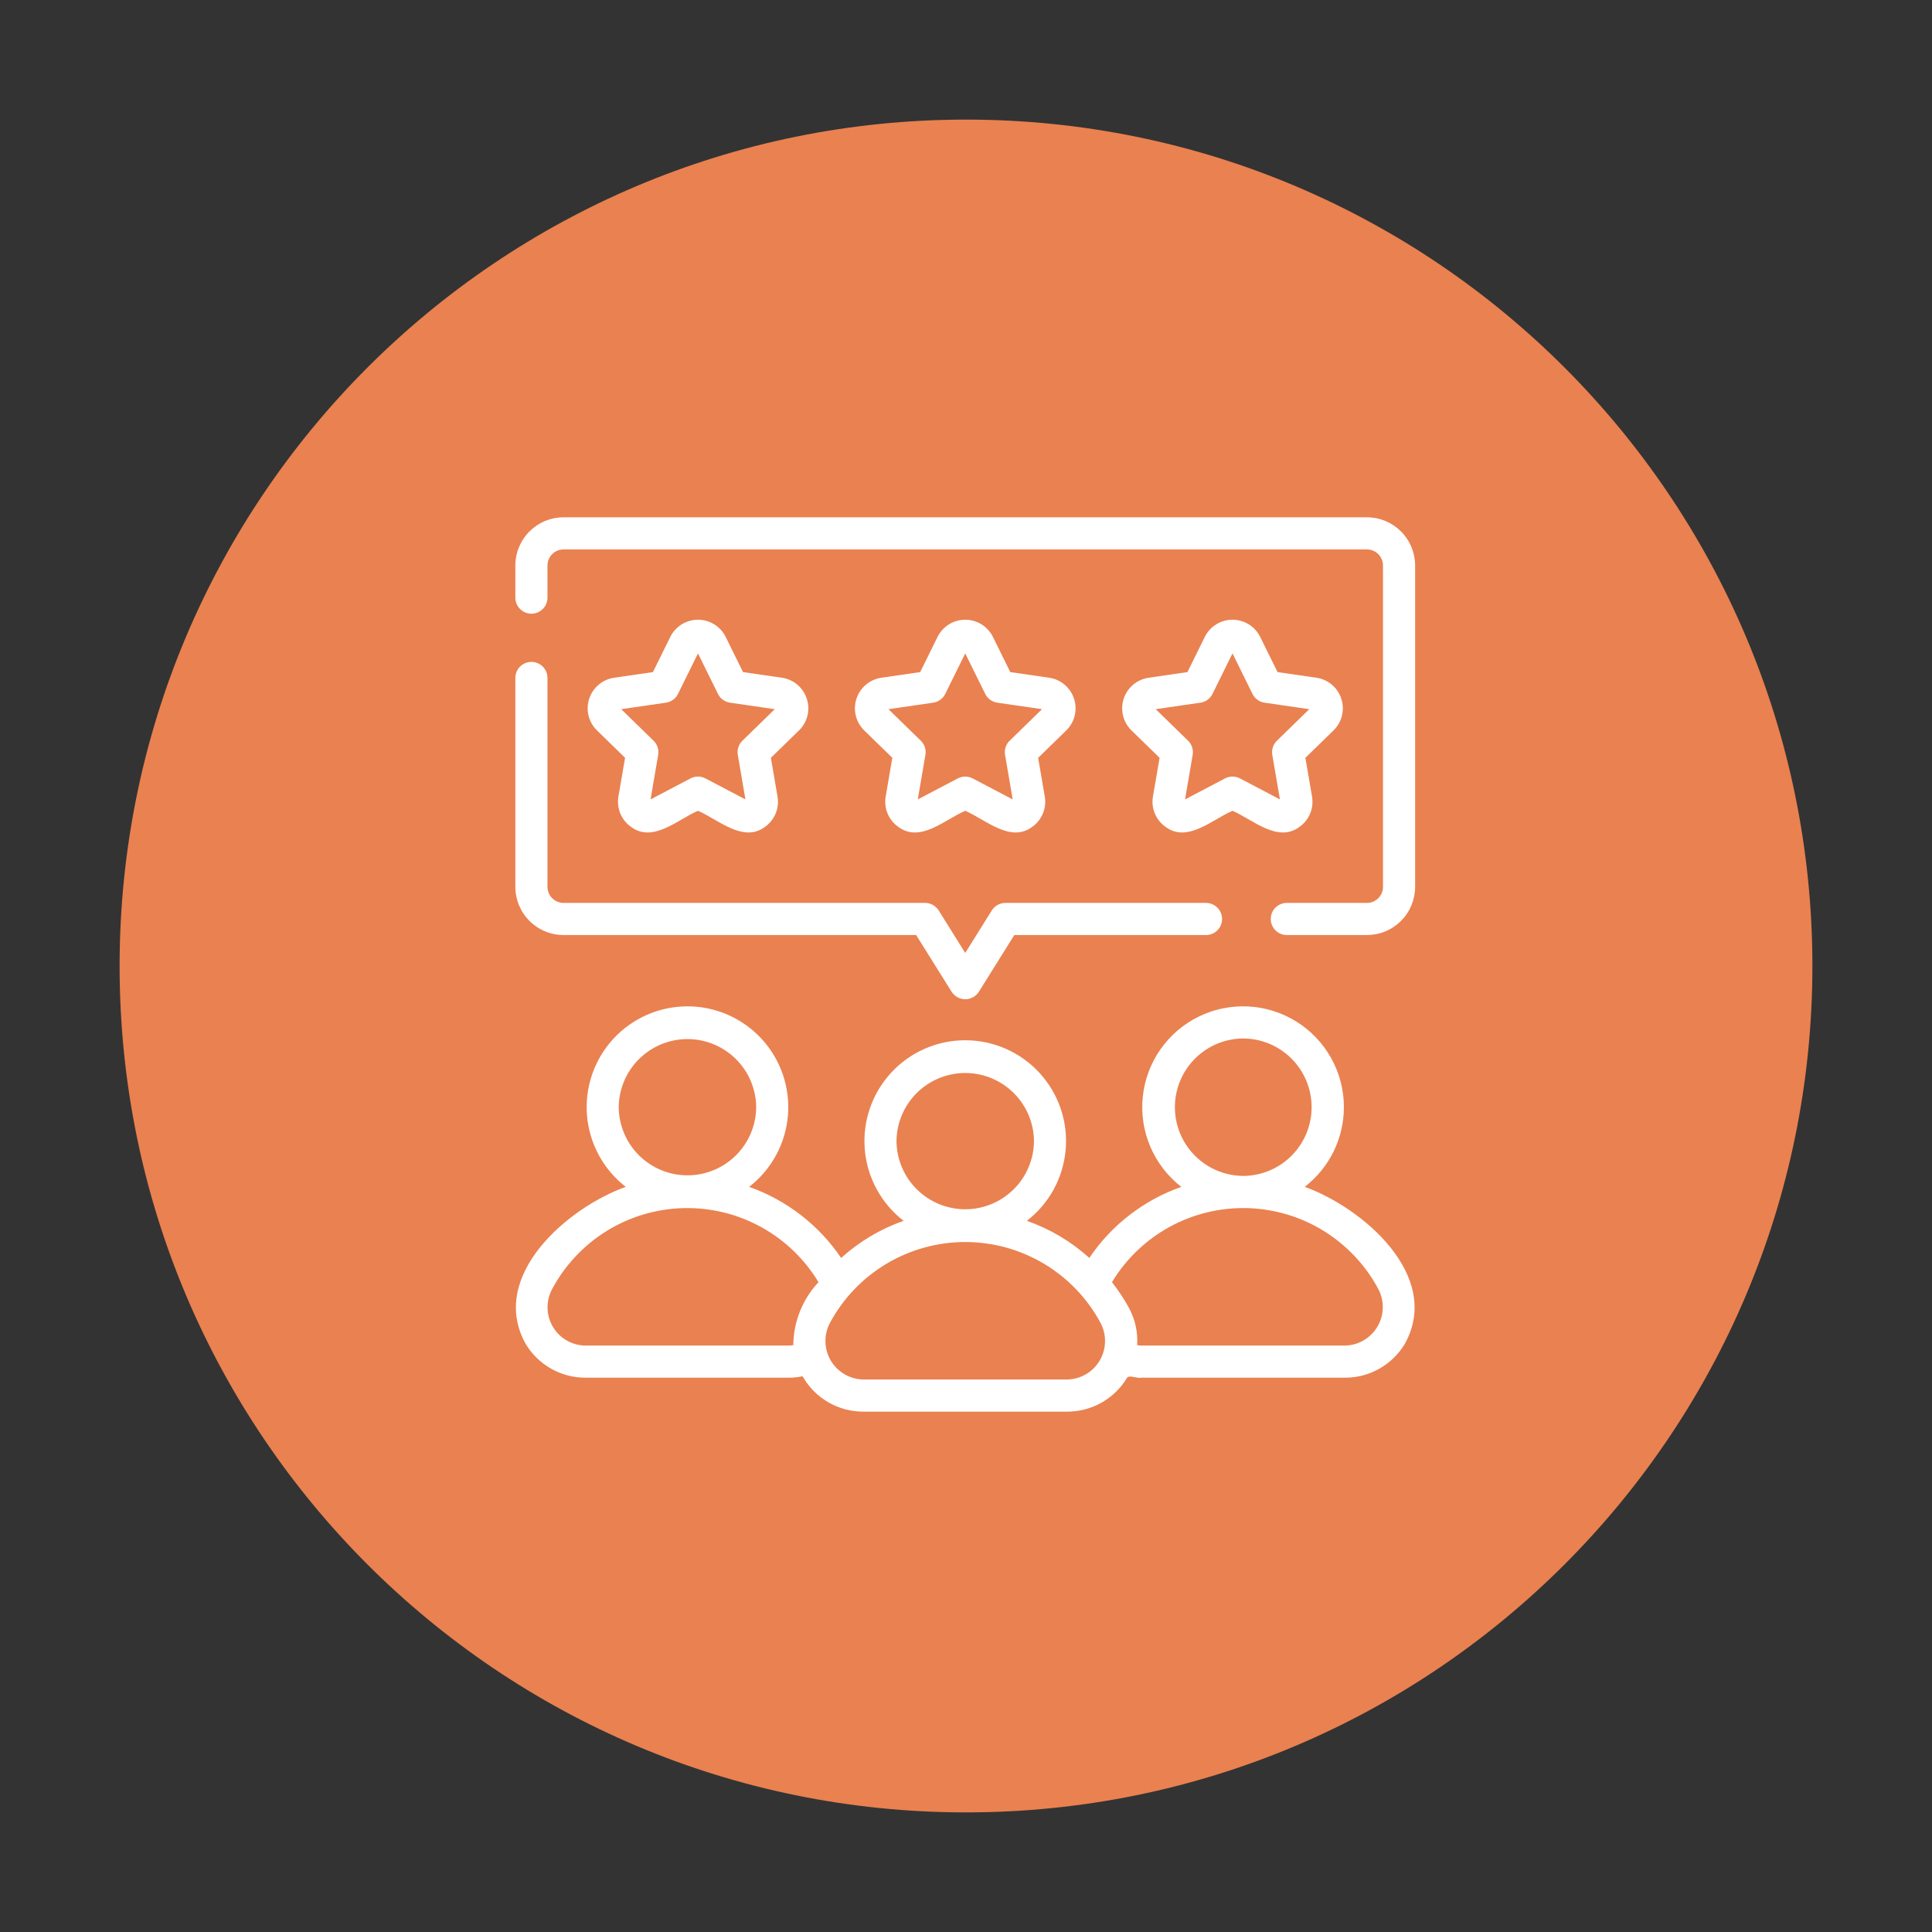
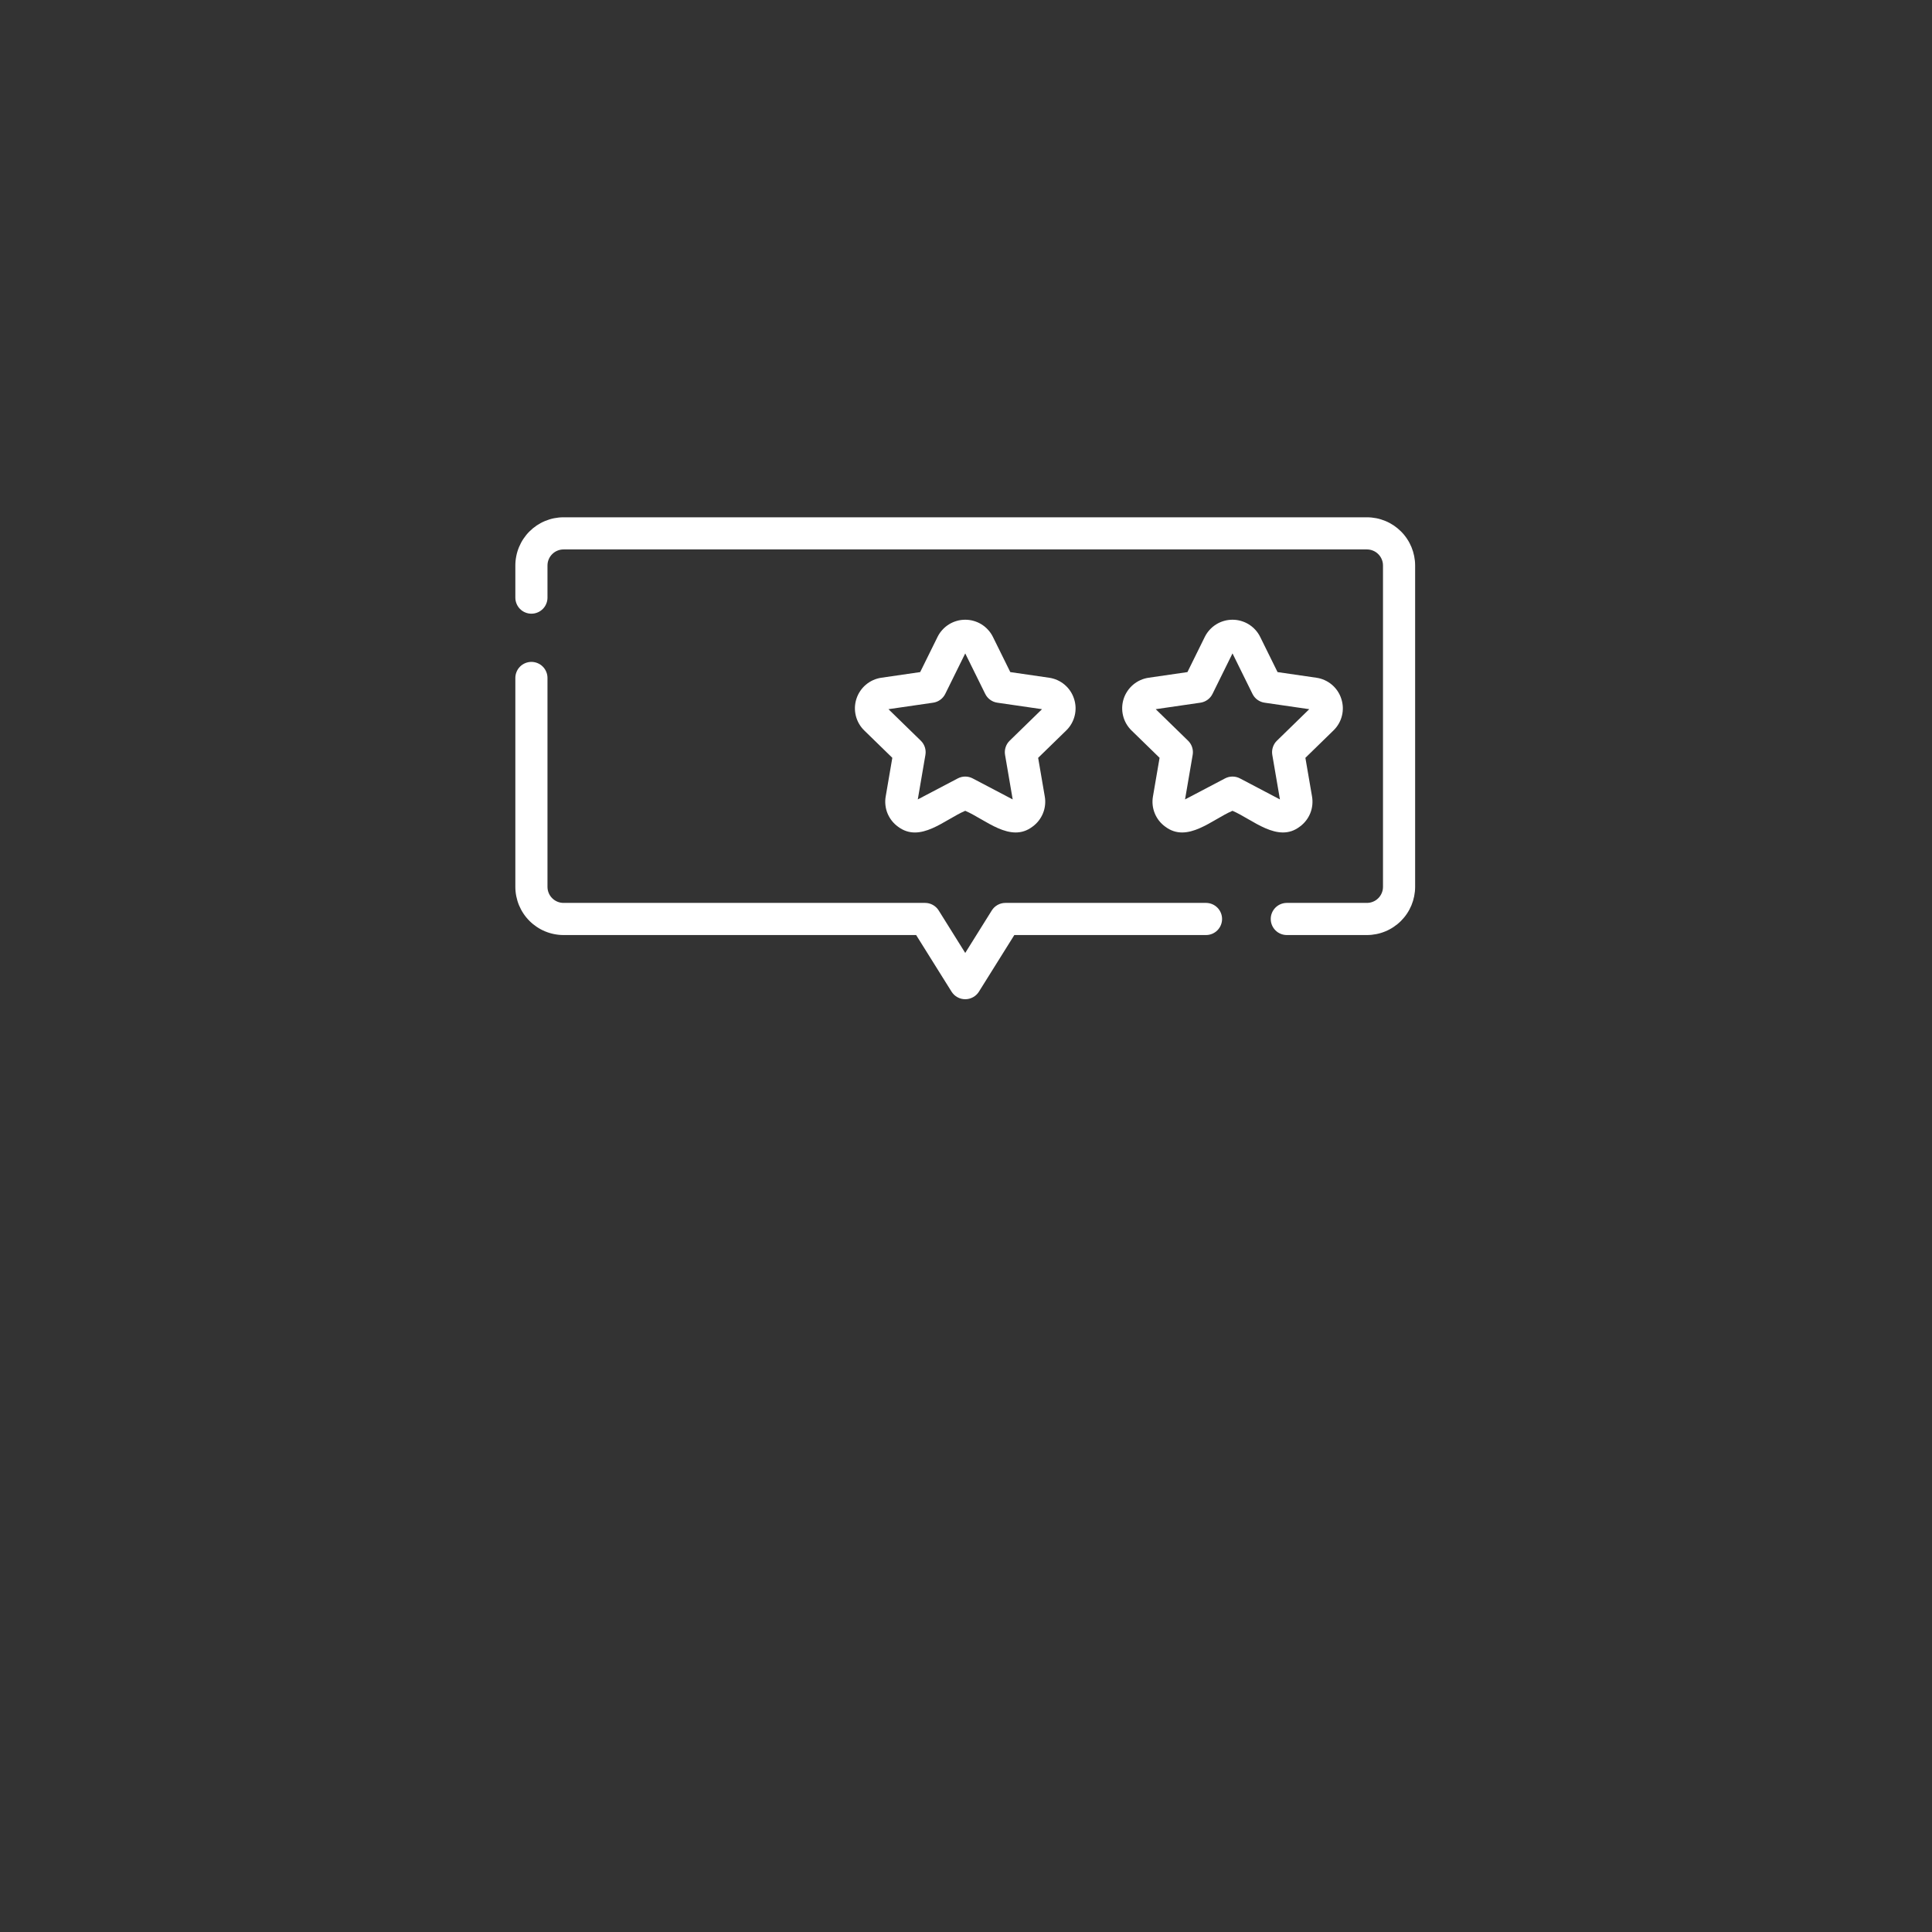
<svg xmlns="http://www.w3.org/2000/svg" width="500" zoomAndPan="magnify" viewBox="0 0 375 375" height="500" preserveAspectRatio="xMidYMid meet">
  <rect x="0" y="0" width="375" height="375" fill="#333333" stroke="none" />
  <defs>
    <clipPath id="8e9bc5fd9a">
-       <path d="M 23.215 23.215 L 351.785 23.215 L 351.785 351.785 L 23.215 351.785 Z M 23.215 23.215 " />
-     </clipPath>
+       </clipPath>
    <clipPath id="786da7a755">
-       <path d="M 187.5 23.215 C 96.766 23.215 23.215 96.766 23.215 187.5 C 23.215 278.234 96.766 351.785 187.5 351.785 C 278.234 351.785 351.785 278.234 351.785 187.5 C 351.785 96.766 278.234 23.215 187.5 23.215 Z M 187.5 23.215 " />
-     </clipPath>
+       </clipPath>
  </defs>
  <g id="4b15ecc9f3">
    <g clip-rule="nonzero" clip-path="url(#8e9bc5fd9a)">
      <g clip-rule="nonzero" clip-path="url(#786da7a755)">
        <path style=" stroke:none;fill-rule:nonzero;fill:#ea8150;fill-opacity:1;" d="M 23.215 23.215 L 351.785 23.215 L 351.785 351.785 L 23.215 351.785 Z M 23.215 23.215 " />
      </g>
    </g>
    <path style=" stroke:none;fill-rule:nonzero;fill:#ffffff;fill-opacity:1;" d="M 265.32 100.406 L 109.383 100.406 C 108.77 100.406 108.16 100.469 107.559 100.586 C 106.957 100.707 106.371 100.887 105.805 101.121 C 105.238 101.355 104.699 101.645 104.188 101.984 C 103.68 102.328 103.207 102.715 102.773 103.148 C 102.336 103.582 101.949 104.055 101.609 104.566 C 101.266 105.078 100.98 105.617 100.742 106.184 C 100.508 106.75 100.328 107.336 100.211 107.938 C 100.09 108.539 100.027 109.148 100.027 109.762 L 100.027 116 C 100.027 116.414 100.109 116.812 100.266 117.191 C 100.426 117.574 100.648 117.914 100.941 118.203 C 101.234 118.496 101.57 118.723 101.953 118.879 C 102.336 119.039 102.734 119.117 103.148 119.117 C 103.562 119.117 103.957 119.039 104.34 118.879 C 104.723 118.723 105.059 118.496 105.352 118.203 C 105.645 117.914 105.871 117.574 106.027 117.191 C 106.188 116.812 106.266 116.414 106.266 116 L 106.266 109.762 C 106.266 109.348 106.344 108.949 106.504 108.57 C 106.66 108.188 106.887 107.852 107.18 107.559 C 107.473 107.266 107.809 107.039 108.191 106.883 C 108.574 106.723 108.973 106.645 109.383 106.645 L 265.32 106.645 C 265.73 106.645 266.129 106.723 266.512 106.883 C 266.895 107.039 267.23 107.266 267.523 107.559 C 267.816 107.852 268.043 108.188 268.199 108.57 C 268.359 108.949 268.438 109.348 268.438 109.762 L 268.438 172.137 C 268.438 172.551 268.359 172.945 268.199 173.328 C 268.043 173.711 267.816 174.047 267.523 174.34 C 267.23 174.633 266.895 174.859 266.512 175.016 C 266.129 175.176 265.73 175.254 265.32 175.254 L 249.727 175.254 C 249.316 175.262 248.922 175.344 248.547 175.504 C 248.168 175.664 247.836 175.891 247.547 176.184 C 247.262 176.477 247.039 176.812 246.883 177.191 C 246.727 177.57 246.648 177.965 246.652 178.375 C 246.648 178.781 246.727 179.176 246.883 179.555 C 247.039 179.938 247.262 180.27 247.547 180.562 C 247.836 180.855 248.168 181.082 248.547 181.242 C 248.922 181.402 249.316 181.484 249.727 181.492 L 265.32 181.492 C 265.934 181.492 266.539 181.43 267.145 181.309 C 267.746 181.191 268.332 181.012 268.898 180.777 C 269.465 180.543 270.004 180.254 270.516 179.91 C 271.023 179.57 271.496 179.184 271.93 178.75 C 272.367 178.312 272.754 177.844 273.094 177.332 C 273.438 176.82 273.723 176.281 273.961 175.715 C 274.195 175.148 274.371 174.562 274.492 173.961 C 274.613 173.359 274.676 172.75 274.676 172.137 L 274.676 109.762 C 274.676 109.148 274.613 108.539 274.492 107.938 C 274.371 107.336 274.195 106.75 273.961 106.184 C 273.723 105.617 273.438 105.078 273.094 104.566 C 272.754 104.055 272.367 103.582 271.93 103.148 C 271.496 102.715 271.023 102.328 270.516 101.984 C 270.004 101.645 269.465 101.355 268.898 101.121 C 268.332 100.887 267.746 100.707 267.145 100.586 C 266.539 100.469 265.934 100.406 265.32 100.406 Z M 265.32 100.406 " />
    <path style=" stroke:none;fill-rule:nonzero;fill:#ffffff;fill-opacity:1;" d="M 109.383 181.492 L 177.824 181.492 L 184.707 192.5 C 184.852 192.723 185.016 192.926 185.211 193.105 C 185.402 193.281 185.613 193.438 185.844 193.562 C 186.074 193.688 186.32 193.785 186.574 193.852 C 186.828 193.914 187.09 193.949 187.352 193.949 C 187.613 193.949 187.875 193.914 188.129 193.852 C 188.383 193.785 188.629 193.688 188.859 193.562 C 189.09 193.438 189.301 193.281 189.492 193.105 C 189.688 192.926 189.852 192.723 189.996 192.5 L 196.879 181.492 L 234.133 181.492 C 234.543 181.484 234.934 181.402 235.309 181.242 C 235.688 181.078 236.02 180.852 236.305 180.562 C 236.594 180.27 236.816 179.934 236.969 179.555 C 237.125 179.176 237.203 178.781 237.203 178.375 C 237.203 177.965 237.125 177.57 236.969 177.191 C 236.812 176.812 236.594 176.477 236.305 176.184 C 236.02 175.895 235.688 175.668 235.309 175.504 C 234.934 175.344 234.539 175.262 234.133 175.254 L 195.148 175.254 C 194.609 175.254 194.105 175.387 193.637 175.645 C 193.168 175.906 192.789 176.266 192.504 176.719 L 187.352 184.965 L 182.199 176.719 C 181.914 176.266 181.535 175.906 181.066 175.645 C 180.598 175.387 180.094 175.254 179.555 175.254 L 109.383 175.254 C 108.973 175.254 108.574 175.176 108.191 175.016 C 107.809 174.859 107.473 174.633 107.18 174.34 C 106.887 174.047 106.66 173.711 106.504 173.328 C 106.344 172.945 106.266 172.551 106.266 172.137 L 106.266 131.594 C 106.266 131.18 106.188 130.781 106.027 130.398 C 105.871 130.016 105.645 129.68 105.352 129.387 C 105.059 129.094 104.723 128.871 104.34 128.711 C 103.957 128.555 103.562 128.473 103.148 128.473 C 102.734 128.473 102.336 128.555 101.953 128.711 C 101.57 128.871 101.234 129.094 100.941 129.387 C 100.648 129.68 100.426 130.016 100.266 130.398 C 100.109 130.781 100.027 131.18 100.027 131.594 L 100.027 172.137 C 100.027 172.75 100.09 173.359 100.211 173.961 C 100.332 174.562 100.508 175.148 100.742 175.715 C 100.98 176.281 101.266 176.82 101.609 177.332 C 101.949 177.844 102.336 178.312 102.773 178.75 C 103.207 179.184 103.68 179.57 104.188 179.91 C 104.699 180.254 105.238 180.543 105.805 180.777 C 106.371 181.012 106.957 181.191 107.559 181.309 C 108.16 181.43 108.77 181.492 109.383 181.492 Z M 109.383 181.492 " />
-     <path style=" stroke:none;fill-rule:nonzero;fill:#ffffff;fill-opacity:1;" d="M 260.848 214.906 C 260.848 214.496 260.836 214.082 260.809 213.668 C 260.785 213.258 260.746 212.844 260.691 212.434 C 260.641 212.023 260.574 211.617 260.496 211.211 C 260.418 210.805 260.328 210.402 260.227 210.004 C 260.121 209.602 260.008 209.207 259.879 208.812 C 259.75 208.418 259.609 208.031 259.457 207.648 C 259.301 207.262 259.137 206.883 258.961 206.512 C 258.781 206.137 258.594 205.77 258.395 205.41 C 258.191 205.047 257.98 204.691 257.758 204.344 C 257.535 203.996 257.301 203.656 257.059 203.32 C 256.812 202.988 256.559 202.664 256.293 202.348 C 256.027 202.027 255.754 201.723 255.469 201.422 C 255.184 201.121 254.891 200.832 254.586 200.551 C 254.285 200.27 253.973 199.996 253.652 199.734 C 253.332 199.477 253.004 199.223 252.668 198.984 C 252.332 198.742 251.988 198.512 251.637 198.293 C 251.285 198.074 250.93 197.867 250.566 197.672 C 250.203 197.477 249.832 197.293 249.457 197.117 C 249.082 196.945 248.699 196.785 248.316 196.637 C 247.93 196.488 247.539 196.352 247.145 196.227 C 246.75 196.105 246.352 195.992 245.949 195.895 C 245.551 195.793 245.145 195.707 244.738 195.637 C 244.332 195.562 243.922 195.504 243.512 195.457 C 243.102 195.41 242.691 195.375 242.277 195.352 C 241.863 195.332 241.453 195.324 241.039 195.328 C 240.625 195.332 240.211 195.352 239.801 195.383 C 239.387 195.414 238.977 195.457 238.566 195.516 C 238.156 195.574 237.75 195.645 237.348 195.727 C 236.941 195.809 236.539 195.906 236.141 196.016 C 235.742 196.121 235.348 196.242 234.957 196.379 C 234.562 196.512 234.176 196.656 233.797 196.812 C 233.414 196.973 233.039 197.141 232.664 197.324 C 232.293 197.508 231.93 197.699 231.57 197.906 C 231.211 198.109 230.859 198.324 230.516 198.555 C 230.168 198.781 229.832 199.02 229.5 199.266 C 229.172 199.516 228.848 199.773 228.535 200.043 C 228.223 200.312 227.918 200.594 227.621 200.879 C 227.324 201.168 227.039 201.465 226.762 201.773 C 226.484 202.078 226.219 202.395 225.961 202.719 C 225.703 203.043 225.457 203.375 225.219 203.711 C 224.984 204.051 224.758 204.398 224.543 204.75 C 224.328 205.105 224.125 205.465 223.934 205.832 C 223.742 206.199 223.562 206.57 223.395 206.949 C 223.227 207.324 223.07 207.707 222.93 208.094 C 222.785 208.484 222.652 208.875 222.535 209.27 C 222.414 209.668 222.309 210.066 222.215 210.469 C 222.121 210.871 222.043 211.277 221.973 211.684 C 221.906 212.09 221.852 212.5 221.809 212.914 C 221.766 213.324 221.738 213.734 221.723 214.148 C 221.707 214.562 221.703 214.977 221.715 215.387 C 221.727 215.801 221.75 216.215 221.785 216.625 C 221.82 217.039 221.871 217.449 221.934 217.855 C 221.996 218.266 222.07 218.672 222.16 219.074 C 222.246 219.477 222.348 219.879 222.461 220.277 C 222.574 220.676 222.703 221.066 222.84 221.457 C 222.98 221.848 223.129 222.23 223.293 222.609 C 223.457 222.992 223.629 223.363 223.816 223.734 C 224.004 224.102 224.203 224.465 224.41 224.82 C 224.621 225.176 224.84 225.527 225.074 225.871 C 225.305 226.211 225.547 226.547 225.801 226.871 C 226.055 227.199 226.316 227.52 226.59 227.828 C 226.863 228.141 227.145 228.441 227.438 228.734 C 227.73 229.023 228.031 229.309 228.34 229.582 C 228.652 229.855 228.969 230.117 229.297 230.371 C 225.656 231.652 222.309 233.469 219.254 235.828 C 216.199 238.188 213.594 240.965 211.438 244.164 C 207.875 240.953 203.836 238.555 199.316 236.961 C 199.848 236.547 200.359 236.109 200.852 235.641 C 201.34 235.176 201.805 234.688 202.242 234.172 C 202.68 233.656 203.09 233.121 203.473 232.566 C 203.855 232.008 204.207 231.434 204.531 230.84 C 204.855 230.25 205.148 229.641 205.406 229.016 C 205.668 228.395 205.895 227.758 206.09 227.109 C 206.285 226.465 206.445 225.809 206.57 225.145 C 206.699 224.48 206.789 223.812 206.848 223.141 C 206.906 222.469 206.926 221.793 206.914 221.117 C 206.902 220.441 206.855 219.77 206.773 219.098 C 206.691 218.426 206.574 217.762 206.422 217.105 C 206.273 216.445 206.086 215.797 205.867 215.156 C 205.652 214.52 205.398 213.891 205.117 213.277 C 204.832 212.664 204.52 212.07 204.176 211.488 C 203.828 210.906 203.457 210.344 203.051 209.805 C 202.648 209.262 202.219 208.742 201.762 208.242 C 201.305 207.746 200.824 207.273 200.316 206.824 C 199.812 206.379 199.285 205.957 198.734 205.566 C 198.188 205.172 197.617 204.809 197.031 204.473 C 196.441 204.141 195.84 203.836 195.223 203.566 C 194.602 203.293 193.973 203.055 193.328 202.848 C 192.688 202.641 192.035 202.469 191.371 202.328 C 190.711 202.191 190.047 202.086 189.371 202.016 C 188.699 201.945 188.027 201.914 187.352 201.914 C 186.676 201.914 186.004 201.945 185.332 202.016 C 184.66 202.086 183.992 202.191 183.332 202.328 C 182.668 202.469 182.016 202.641 181.375 202.848 C 180.73 203.055 180.102 203.293 179.48 203.566 C 178.863 203.836 178.262 204.141 177.672 204.473 C 177.086 204.809 176.52 205.172 175.969 205.566 C 175.418 205.957 174.891 206.379 174.387 206.824 C 173.879 207.273 173.398 207.746 172.941 208.242 C 172.484 208.742 172.055 209.262 171.652 209.805 C 171.246 210.344 170.875 210.906 170.527 211.488 C 170.184 212.07 169.871 212.664 169.586 213.277 C 169.305 213.891 169.055 214.52 168.836 215.156 C 168.617 215.797 168.434 216.445 168.281 217.105 C 168.129 217.762 168.012 218.426 167.93 219.098 C 167.848 219.77 167.801 220.441 167.789 221.117 C 167.777 221.793 167.801 222.469 167.855 223.141 C 167.914 223.812 168.004 224.48 168.133 225.145 C 168.258 225.809 168.418 226.465 168.613 227.109 C 168.809 227.758 169.035 228.395 169.297 229.016 C 169.555 229.641 169.848 230.25 170.172 230.84 C 170.496 231.434 170.848 232.008 171.23 232.566 C 171.613 233.121 172.023 233.656 172.461 234.172 C 172.902 234.688 173.363 235.176 173.852 235.641 C 174.344 236.109 174.855 236.547 175.391 236.961 C 170.867 238.555 166.824 240.957 163.262 244.168 C 161.102 240.973 158.492 238.195 155.441 235.84 C 152.387 233.48 149.043 231.656 145.402 230.371 C 145.938 229.961 146.449 229.52 146.938 229.055 C 147.426 228.59 147.891 228.098 148.328 227.582 C 148.766 227.07 149.176 226.535 149.559 225.977 C 149.941 225.422 150.293 224.848 150.617 224.254 C 150.941 223.66 151.234 223.051 151.492 222.43 C 151.754 221.805 151.98 221.172 152.176 220.523 C 152.367 219.875 152.527 219.223 152.656 218.559 C 152.781 217.895 152.875 217.227 152.93 216.555 C 152.988 215.879 153.012 215.207 153 214.531 C 152.984 213.855 152.938 213.184 152.855 212.512 C 152.773 211.84 152.656 211.176 152.508 210.52 C 152.355 209.859 152.172 209.211 151.953 208.574 C 151.734 207.934 151.484 207.309 151.199 206.695 C 150.918 206.082 150.602 205.484 150.258 204.902 C 149.914 204.324 149.539 203.762 149.137 203.219 C 148.734 202.676 148.305 202.156 147.848 201.66 C 147.391 201.164 146.91 200.691 146.402 200.242 C 145.898 199.793 145.371 199.375 144.82 198.98 C 144.27 198.59 143.703 198.223 143.117 197.891 C 142.527 197.555 141.926 197.254 141.309 196.98 C 140.691 196.711 140.059 196.469 139.414 196.266 C 138.773 196.059 138.121 195.887 137.461 195.746 C 136.801 195.605 136.133 195.504 135.461 195.434 C 134.789 195.363 134.117 195.328 133.441 195.328 C 132.766 195.328 132.09 195.363 131.418 195.434 C 130.746 195.5 130.082 195.605 129.418 195.746 C 128.758 195.883 128.105 196.055 127.465 196.262 C 126.82 196.469 126.191 196.707 125.57 196.977 C 124.953 197.25 124.352 197.551 123.762 197.887 C 123.176 198.219 122.605 198.582 122.059 198.977 C 121.508 199.367 120.98 199.789 120.473 200.234 C 119.969 200.684 119.488 201.156 119.031 201.652 C 118.574 202.148 118.145 202.668 117.738 203.211 C 117.336 203.754 116.961 204.316 116.617 204.895 C 116.273 205.477 115.957 206.074 115.676 206.688 C 115.391 207.301 115.141 207.926 114.922 208.562 C 114.703 209.203 114.52 209.852 114.367 210.512 C 114.215 211.168 114.098 211.832 114.016 212.504 C 113.934 213.172 113.887 213.848 113.871 214.52 C 113.859 215.195 113.883 215.871 113.938 216.543 C 113.996 217.219 114.086 217.887 114.215 218.547 C 114.34 219.211 114.5 219.867 114.695 220.516 C 114.887 221.16 115.113 221.797 115.375 222.422 C 115.633 223.043 115.926 223.652 116.25 224.246 C 116.57 224.84 116.922 225.414 117.305 225.969 C 117.688 226.527 118.098 227.062 118.535 227.578 C 118.973 228.09 119.438 228.582 119.926 229.047 C 120.414 229.516 120.926 229.953 121.461 230.367 C 110.227 234.383 94.773 247.59 101.984 260.77 C 102.582 261.785 103.305 262.707 104.145 263.535 C 104.988 264.359 105.922 265.066 106.949 265.648 C 107.977 266.23 109.059 266.672 110.203 266.973 C 111.344 267.27 112.504 267.418 113.684 267.41 L 153.168 267.41 C 154.047 267.402 154.918 267.312 155.781 267.133 C 156.371 268.18 157.09 269.133 157.934 269.988 C 158.781 270.844 159.723 271.574 160.762 272.176 C 161.801 272.781 162.902 273.234 164.062 273.547 C 165.227 273.855 166.406 274.004 167.609 274 L 207.094 274 C 208.273 274.004 209.438 273.855 210.582 273.559 C 211.723 273.258 212.809 272.816 213.836 272.234 C 214.863 271.652 215.801 270.945 216.645 270.117 C 217.484 269.289 218.207 268.367 218.809 267.352 C 219.395 266.895 220.672 267.59 221.535 267.41 L 261.02 267.41 C 262.199 267.418 263.359 267.27 264.5 266.973 C 265.645 266.672 266.727 266.23 267.754 265.648 C 268.781 265.066 269.715 264.359 270.555 263.535 C 271.398 262.707 272.121 261.785 272.719 260.77 C 279.945 247.586 264.449 234.387 253.246 230.367 C 254.426 229.453 255.488 228.422 256.434 227.266 C 257.379 226.109 258.184 224.859 258.84 223.52 C 259.5 222.18 260 220.785 260.34 219.328 C 260.676 217.875 260.848 216.402 260.848 214.906 Z M 174.008 221.492 C 174.016 220.621 174.109 219.758 174.285 218.906 C 174.461 218.055 174.719 217.227 175.059 216.422 C 175.398 215.621 175.809 214.859 176.297 214.137 C 176.785 213.414 177.34 212.746 177.957 212.133 C 178.578 211.52 179.25 210.973 179.977 210.492 C 180.703 210.012 181.469 209.605 182.273 209.273 C 183.078 208.941 183.91 208.691 184.762 208.523 C 185.617 208.352 186.48 208.27 187.352 208.27 C 188.223 208.27 189.086 208.352 189.941 208.523 C 190.793 208.691 191.625 208.941 192.43 209.273 C 193.234 209.605 194 210.012 194.727 210.492 C 195.453 210.973 196.125 211.52 196.746 212.133 C 197.363 212.746 197.918 213.414 198.406 214.137 C 198.895 214.859 199.305 215.621 199.645 216.422 C 199.984 217.227 200.242 218.055 200.418 218.906 C 200.594 219.758 200.688 220.621 200.695 221.492 C 200.688 222.363 200.594 223.227 200.418 224.078 C 200.242 224.934 199.984 225.762 199.645 226.562 C 199.305 227.363 198.895 228.129 198.406 228.848 C 197.918 229.57 197.363 230.238 196.746 230.852 C 196.125 231.465 195.453 232.012 194.727 232.492 C 194 232.977 193.234 233.383 192.43 233.715 C 191.625 234.043 190.793 234.293 189.941 234.465 C 189.086 234.633 188.223 234.719 187.352 234.719 C 186.48 234.719 185.617 234.633 184.762 234.465 C 183.91 234.293 183.078 234.043 182.273 233.711 C 181.469 233.383 180.703 232.977 179.977 232.492 C 179.25 232.012 178.578 231.465 177.957 230.852 C 177.34 230.238 176.785 229.57 176.297 228.848 C 175.809 228.125 175.398 227.363 175.059 226.562 C 174.719 225.758 174.461 224.934 174.285 224.078 C 174.109 223.227 174.016 222.363 174.008 221.492 Z M 120.094 214.906 C 120.102 214.035 120.191 213.176 120.371 212.32 C 120.547 211.469 120.805 210.641 121.145 209.84 C 121.48 209.035 121.895 208.273 122.383 207.555 C 122.871 206.832 123.426 206.164 124.043 205.551 C 124.66 204.938 125.336 204.391 126.059 203.91 C 126.785 203.426 127.551 203.02 128.355 202.691 C 129.164 202.359 129.992 202.109 130.848 201.938 C 131.703 201.77 132.562 201.684 133.434 201.684 C 134.305 201.684 135.168 201.77 136.023 201.938 C 136.879 202.109 137.707 202.359 138.516 202.691 C 139.32 203.02 140.086 203.43 140.812 203.91 C 141.535 204.391 142.211 204.938 142.828 205.551 C 143.445 206.164 144 206.832 144.488 207.555 C 144.977 208.273 145.391 209.035 145.727 209.84 C 146.066 210.641 146.324 211.469 146.5 212.324 C 146.68 213.176 146.77 214.039 146.777 214.91 C 146.77 215.777 146.68 216.641 146.5 217.496 C 146.324 218.348 146.066 219.176 145.727 219.977 C 145.391 220.781 144.977 221.543 144.488 222.262 C 144 222.984 143.445 223.652 142.828 224.266 C 142.211 224.879 141.535 225.426 140.812 225.906 C 140.086 226.387 139.32 226.797 138.516 227.125 C 137.707 227.457 136.879 227.707 136.023 227.879 C 135.168 228.047 134.305 228.129 133.434 228.129 C 132.562 228.129 131.703 228.047 130.848 227.879 C 129.992 227.707 129.164 227.457 128.355 227.125 C 127.551 226.797 126.785 226.387 126.059 225.906 C 125.336 225.426 124.66 224.879 124.043 224.266 C 123.426 223.652 122.871 222.984 122.383 222.262 C 121.895 221.543 121.48 220.781 121.145 219.977 C 120.805 219.176 120.547 218.348 120.371 217.492 C 120.191 216.641 120.102 215.777 120.094 214.906 Z M 153.168 261.172 L 113.684 261.172 C 113.363 261.172 113.047 261.152 112.73 261.109 C 112.41 261.066 112.098 261.004 111.789 260.922 C 111.48 260.84 111.18 260.738 110.883 260.617 C 110.586 260.496 110.301 260.355 110.02 260.195 C 109.742 260.035 109.477 259.859 109.223 259.668 C 108.969 259.477 108.727 259.266 108.496 259.043 C 108.27 258.816 108.055 258.578 107.859 258.328 C 107.66 258.074 107.48 257.812 107.316 257.539 C 107.152 257.262 107.008 256.977 106.883 256.684 C 106.754 256.391 106.648 256.09 106.562 255.781 C 106.473 255.473 106.406 255.164 106.359 254.848 C 106.309 254.531 106.285 254.211 106.277 253.891 C 106.27 253.57 106.285 253.254 106.32 252.934 C 106.355 252.617 106.41 252.301 106.484 251.992 C 106.559 251.68 106.656 251.375 106.77 251.078 C 106.883 250.777 107.02 250.488 107.172 250.207 C 107.785 249.051 108.477 247.945 109.238 246.883 C 110.004 245.82 110.832 244.812 111.727 243.859 C 112.625 242.906 113.578 242.016 114.59 241.188 C 115.605 240.359 116.668 239.602 117.781 238.914 C 118.895 238.227 120.047 237.617 121.242 237.082 C 122.438 236.547 123.66 236.094 124.914 235.719 C 126.168 235.348 127.441 235.059 128.734 234.852 C 130.023 234.648 131.324 234.527 132.633 234.496 C 133.941 234.461 135.246 234.512 136.547 234.652 C 137.848 234.789 139.133 235.012 140.402 235.32 C 141.676 235.629 142.922 236.02 144.141 236.492 C 145.359 236.965 146.543 237.516 147.691 238.145 C 148.84 238.773 149.938 239.473 150.992 240.246 C 152.047 241.02 153.047 241.859 153.992 242.766 C 154.938 243.672 155.816 244.637 156.633 245.656 C 157.449 246.68 158.195 247.75 158.871 248.871 C 157.32 250.527 156.121 252.41 155.277 254.52 C 154.434 256.629 154 258.816 153.98 261.086 C 153.711 261.133 153.441 261.16 153.168 261.172 Z M 207.094 267.762 L 167.609 267.762 C 167.289 267.758 166.973 267.734 166.656 267.688 C 166.34 267.645 166.027 267.582 165.723 267.496 C 165.414 267.41 165.113 267.309 164.816 267.184 C 164.523 267.062 164.238 266.922 163.961 266.762 C 163.684 266.602 163.418 266.426 163.164 266.234 C 162.91 266.039 162.672 265.832 162.441 265.605 C 162.215 265.383 162.004 265.145 161.809 264.895 C 161.609 264.641 161.43 264.379 161.266 264.105 C 161.105 263.828 160.957 263.547 160.832 263.254 C 160.703 262.961 160.598 262.66 160.508 262.355 C 160.422 262.047 160.352 261.734 160.305 261.422 C 160.254 261.105 160.227 260.789 160.219 260.469 C 160.211 260.148 160.223 259.832 160.254 259.512 C 160.289 259.195 160.34 258.883 160.414 258.57 C 160.488 258.262 160.578 257.957 160.691 257.656 C 160.805 257.359 160.934 257.066 161.082 256.785 C 161.719 255.602 162.43 254.469 163.215 253.383 C 164.004 252.297 164.859 251.27 165.789 250.301 C 166.715 249.332 167.699 248.426 168.75 247.59 C 169.797 246.754 170.898 245.992 172.047 245.301 C 173.199 244.613 174.391 244.008 175.625 243.48 C 176.859 242.953 178.121 242.508 179.414 242.152 C 180.707 241.793 182.016 241.527 183.348 241.348 C 184.676 241.164 186.012 241.074 187.352 241.074 C 188.691 241.074 190.027 241.164 191.355 241.348 C 192.688 241.527 193.996 241.793 195.289 242.152 C 196.582 242.508 197.844 242.953 199.078 243.48 C 200.312 244.008 201.504 244.613 202.656 245.301 C 203.805 245.992 204.906 246.754 205.953 247.59 C 207.004 248.426 207.988 249.332 208.914 250.301 C 209.844 251.27 210.699 252.297 211.488 253.383 C 212.273 254.469 212.984 255.602 213.621 256.785 C 213.77 257.066 213.898 257.359 214.012 257.656 C 214.125 257.957 214.215 258.262 214.289 258.57 C 214.363 258.883 214.414 259.195 214.449 259.512 C 214.48 259.832 214.492 260.148 214.484 260.469 C 214.477 260.789 214.449 261.105 214.398 261.422 C 214.352 261.734 214.281 262.047 214.195 262.355 C 214.105 262.66 214 262.961 213.871 263.254 C 213.746 263.547 213.598 263.828 213.438 264.105 C 213.273 264.379 213.094 264.641 212.895 264.895 C 212.699 265.145 212.488 265.383 212.262 265.605 C 212.031 265.832 211.793 266.039 211.539 266.234 C 211.285 266.426 211.02 266.602 210.742 266.762 C 210.465 266.922 210.18 267.062 209.887 267.184 C 209.59 267.309 209.289 267.41 208.98 267.496 C 208.676 267.582 208.363 267.645 208.047 267.688 C 207.73 267.734 207.414 267.758 207.094 267.762 Z M 267.531 250.207 C 267.684 250.488 267.812 250.777 267.922 251.078 C 268.035 251.375 268.129 251.68 268.199 251.992 C 268.273 252.301 268.324 252.613 268.359 252.93 C 268.391 253.25 268.402 253.566 268.395 253.887 C 268.387 254.203 268.359 254.52 268.312 254.836 C 268.262 255.152 268.195 255.461 268.105 255.77 C 268.016 256.074 267.91 256.375 267.785 256.664 C 267.656 256.957 267.512 257.242 267.348 257.516 C 267.188 257.789 267.008 258.051 266.812 258.305 C 266.613 258.555 266.402 258.793 266.176 259.016 C 265.949 259.242 265.707 259.449 265.457 259.641 C 265.203 259.836 264.938 260.012 264.66 260.172 C 264.387 260.332 264.102 260.473 263.805 260.594 C 263.512 260.719 263.211 260.82 262.902 260.906 C 262.598 260.992 262.285 261.055 261.969 261.102 C 261.652 261.145 261.336 261.168 261.02 261.172 L 221.535 261.172 C 221.262 261.16 220.992 261.133 220.723 261.086 C 220.871 258.516 220.336 256.098 219.113 253.832 C 218.156 252.086 217.062 250.434 215.832 248.871 C 216.504 247.75 217.25 246.68 218.07 245.656 C 218.887 244.633 219.766 243.672 220.711 242.766 C 221.652 241.859 222.652 241.02 223.707 240.246 C 224.762 239.473 225.863 238.77 227.012 238.141 C 228.16 237.512 229.344 236.965 230.562 236.492 C 231.781 236.02 233.027 235.629 234.301 235.32 C 235.57 235.012 236.855 234.789 238.156 234.652 C 239.457 234.512 240.762 234.461 242.07 234.492 C 243.379 234.527 244.68 234.648 245.969 234.852 C 247.262 235.059 248.535 235.348 249.789 235.723 C 251.043 236.094 252.266 236.547 253.461 237.082 C 254.656 237.617 255.809 238.227 256.922 238.914 C 258.035 239.602 259.098 240.359 260.109 241.188 C 261.125 242.016 262.078 242.906 262.977 243.859 C 263.871 244.812 264.699 245.82 265.465 246.883 C 266.227 247.945 266.918 249.051 267.531 250.207 Z M 241.359 228.246 C 240.488 228.242 239.625 228.156 238.77 227.984 C 237.914 227.812 237.082 227.559 236.273 227.227 C 235.469 226.891 234.703 226.48 233.977 225.996 C 233.25 225.512 232.578 224.961 231.961 224.344 C 231.344 223.727 230.793 223.059 230.305 222.332 C 229.82 221.605 229.41 220.84 229.074 220.035 C 228.738 219.23 228.484 218.398 228.309 217.543 C 228.137 216.688 228.051 215.824 228.047 214.949 C 228.043 214.078 228.125 213.215 228.293 212.355 C 228.457 211.5 228.707 210.668 229.039 209.859 C 229.367 209.051 229.773 208.281 230.254 207.555 C 230.734 206.824 231.281 206.152 231.895 205.531 C 232.508 204.91 233.176 204.355 233.898 203.863 C 234.621 203.375 235.383 202.957 236.188 202.617 C 236.992 202.277 237.82 202.02 238.676 201.844 C 239.531 201.664 240.395 201.574 241.27 201.566 C 242.141 201.566 243.004 201.652 243.859 201.824 C 244.719 201.996 245.547 202.25 246.355 202.582 C 247.16 202.918 247.926 203.328 248.652 203.812 C 249.379 204.297 250.051 204.848 250.668 205.465 C 251.285 206.082 251.836 206.754 252.324 207.477 C 252.809 208.203 253.219 208.969 253.555 209.773 C 253.891 210.578 254.145 211.41 254.32 212.266 C 254.492 213.121 254.578 213.984 254.582 214.859 C 254.586 215.73 254.504 216.598 254.336 217.453 C 254.172 218.309 253.922 219.141 253.594 219.949 C 253.262 220.758 252.855 221.527 252.375 222.254 C 251.895 222.984 251.348 223.656 250.734 224.277 C 250.121 224.898 249.453 225.457 248.73 225.945 C 248.008 226.434 247.246 226.852 246.441 227.191 C 245.637 227.531 244.809 227.789 243.953 227.965 C 243.098 228.145 242.234 228.238 241.359 228.246 Z M 241.359 228.246 " />
    <path style=" stroke:none;fill-rule:nonzero;fill:#ffffff;fill-opacity:1;" d="M 208.469 135.629 C 208.297 135.094 208.055 134.598 207.746 134.133 C 207.434 133.664 207.062 133.254 206.633 132.891 C 206.207 132.531 205.738 132.238 205.227 132.008 C 204.715 131.781 204.18 131.625 203.629 131.547 L 196.098 130.453 L 192.73 123.633 C 192.484 123.129 192.172 122.672 191.793 122.258 C 191.418 121.844 190.992 121.488 190.52 121.191 C 190.043 120.895 189.535 120.672 189 120.52 C 188.461 120.363 187.91 120.289 187.352 120.289 C 186.793 120.289 186.242 120.363 185.703 120.52 C 185.168 120.672 184.66 120.895 184.184 121.191 C 183.711 121.488 183.285 121.844 182.906 122.258 C 182.531 122.672 182.219 123.129 181.973 123.633 L 178.605 130.453 L 171.074 131.547 C 170.52 131.629 169.988 131.781 169.477 132.012 C 168.965 132.242 168.496 132.539 168.07 132.898 C 167.641 133.258 167.273 133.672 166.961 134.137 C 166.648 134.602 166.406 135.098 166.234 135.633 C 166.059 136.164 165.965 136.711 165.941 137.27 C 165.922 137.828 165.98 138.379 166.113 138.922 C 166.25 139.465 166.453 139.98 166.73 140.465 C 167.012 140.953 167.348 141.391 167.75 141.781 L 173.199 147.09 L 171.914 154.59 C 171.816 155.141 171.797 155.695 171.859 156.254 C 171.918 156.809 172.051 157.348 172.262 157.867 C 172.477 158.387 172.754 158.863 173.102 159.305 C 173.445 159.746 173.848 160.129 174.301 160.457 C 178.617 163.707 183.363 159.07 187.352 157.375 C 191.25 159.035 196.125 163.711 200.402 160.457 C 200.855 160.129 201.258 159.746 201.602 159.305 C 201.949 158.863 202.227 158.387 202.438 157.867 C 202.652 157.348 202.785 156.809 202.844 156.254 C 202.906 155.695 202.887 155.141 202.789 154.59 L 201.504 147.094 L 206.957 141.781 C 207.359 141.391 207.699 140.953 207.977 140.465 C 208.254 139.98 208.461 139.465 208.594 138.922 C 208.73 138.379 208.785 137.824 208.766 137.266 C 208.742 136.707 208.645 136.16 208.469 135.629 Z M 195.977 143.77 C 195.609 144.129 195.348 144.551 195.188 145.039 C 195.031 145.527 194.996 146.023 195.082 146.527 L 196.562 155.168 L 188.801 151.09 C 188.348 150.852 187.863 150.73 187.352 150.73 C 186.84 150.73 186.355 150.852 185.902 151.09 L 178.141 155.168 L 179.621 146.527 C 179.707 146.023 179.672 145.527 179.516 145.039 C 179.355 144.551 179.094 144.129 178.727 143.77 L 172.449 137.652 L 181.125 136.391 C 181.633 136.316 182.094 136.129 182.508 135.828 C 182.922 135.527 183.246 135.145 183.473 134.684 L 187.352 126.828 L 191.23 134.684 C 191.457 135.145 191.781 135.527 192.195 135.828 C 192.609 136.129 193.07 136.316 193.578 136.391 L 202.254 137.652 Z M 195.977 143.77 " />
-     <path style=" stroke:none;fill-rule:nonzero;fill:#ffffff;fill-opacity:1;" d="M 156.598 135.633 C 156.426 135.098 156.184 134.598 155.871 134.133 C 155.559 133.668 155.191 133.254 154.762 132.891 C 154.332 132.531 153.863 132.238 153.352 132.008 C 152.84 131.777 152.305 131.625 151.75 131.547 L 144.223 130.453 L 140.859 123.633 C 140.609 123.129 140.297 122.672 139.922 122.258 C 139.547 121.844 139.121 121.488 138.645 121.191 C 138.168 120.895 137.664 120.672 137.125 120.52 C 136.586 120.363 136.039 120.289 135.477 120.289 C 134.918 120.289 134.367 120.363 133.832 120.52 C 133.293 120.672 132.785 120.895 132.309 121.191 C 131.836 121.488 131.41 121.844 131.035 122.258 C 130.656 122.672 130.344 123.129 130.098 123.633 L 126.73 130.453 L 119.199 131.547 C 118.648 131.629 118.113 131.781 117.605 132.012 C 117.094 132.242 116.625 132.535 116.195 132.898 C 115.77 133.258 115.398 133.672 115.086 134.137 C 114.773 134.602 114.531 135.098 114.359 135.629 C 114.184 136.164 114.09 136.707 114.07 137.27 C 114.047 137.828 114.105 138.379 114.238 138.922 C 114.375 139.465 114.582 139.98 114.859 140.465 C 115.137 140.953 115.477 141.391 115.879 141.781 L 121.324 147.09 L 120.039 154.586 C 119.945 155.137 119.926 155.691 119.984 156.25 C 120.043 156.805 120.176 157.344 120.387 157.863 C 120.598 158.383 120.875 158.859 121.223 159.301 C 121.57 159.742 121.969 160.125 122.422 160.453 C 126.715 163.711 131.539 159.055 135.477 157.375 C 139.352 159.027 144.277 163.715 148.531 160.453 C 148.988 160.125 149.387 159.742 149.73 159.301 C 150.078 158.863 150.355 158.383 150.566 157.863 C 150.777 157.344 150.914 156.809 150.973 156.25 C 151.031 155.695 151.012 155.141 150.914 154.59 L 149.629 147.094 L 155.078 141.781 C 155.48 141.391 155.82 140.953 156.102 140.469 C 156.379 139.984 156.586 139.469 156.723 138.926 C 156.855 138.379 156.914 137.828 156.891 137.27 C 156.871 136.711 156.773 136.164 156.598 135.633 Z M 144.102 143.77 C 143.734 144.129 143.473 144.551 143.312 145.039 C 143.156 145.527 143.117 146.023 143.207 146.527 L 144.688 155.168 L 136.926 151.09 C 136.473 150.852 135.988 150.73 135.473 150.73 C 134.961 150.73 134.477 150.852 134.023 151.09 L 126.27 155.168 L 127.75 146.527 C 127.836 146.023 127.801 145.527 127.641 145.039 C 127.484 144.551 127.223 144.129 126.855 143.77 L 120.578 137.652 L 129.25 136.391 C 129.758 136.316 130.219 136.129 130.637 135.828 C 131.051 135.527 131.371 135.145 131.598 134.684 L 135.477 126.824 L 139.355 134.684 C 139.582 135.145 139.902 135.527 140.32 135.828 C 140.734 136.129 141.195 136.316 141.703 136.391 L 150.379 137.652 Z M 144.102 143.77 " />
    <path style=" stroke:none;fill-rule:nonzero;fill:#ffffff;fill-opacity:1;" d="M 260.344 135.633 C 260.176 135.098 259.934 134.598 259.621 134.133 C 259.309 133.668 258.938 133.254 258.508 132.891 C 258.082 132.531 257.609 132.238 257.098 132.008 C 256.586 131.777 256.055 131.625 255.5 131.547 L 247.973 130.453 L 244.605 123.633 C 244.359 123.129 244.047 122.672 243.672 122.258 C 243.293 121.844 242.867 121.488 242.395 121.191 C 241.918 120.895 241.41 120.672 240.871 120.52 C 240.336 120.363 239.785 120.289 239.227 120.289 C 238.664 120.289 238.117 120.363 237.578 120.52 C 237.039 120.672 236.535 120.895 236.059 121.191 C 235.582 121.488 235.156 121.844 234.781 122.258 C 234.406 122.672 234.094 123.129 233.844 123.633 L 230.48 130.453 L 222.949 131.547 C 222.395 131.629 221.863 131.781 221.352 132.012 C 220.84 132.242 220.371 132.535 219.945 132.898 C 219.516 133.258 219.145 133.672 218.836 134.137 C 218.523 134.602 218.277 135.098 218.105 135.629 C 217.934 136.164 217.836 136.711 217.816 137.27 C 217.797 137.828 217.855 138.379 217.988 138.922 C 218.121 139.465 218.328 139.98 218.605 140.465 C 218.887 140.953 219.227 141.391 219.625 141.781 L 225.074 147.09 L 223.789 154.586 C 223.691 155.137 223.672 155.691 223.73 156.25 C 223.789 156.805 223.926 157.344 224.137 157.863 C 224.348 158.383 224.625 158.859 224.969 159.301 C 225.316 159.742 225.715 160.125 226.172 160.453 C 230.477 163.707 235.262 159.062 239.227 157.375 C 243.102 159.031 248.023 163.715 252.281 160.453 C 252.734 160.125 253.133 159.742 253.48 159.301 C 253.824 158.863 254.105 158.383 254.316 157.863 C 254.527 157.344 254.66 156.809 254.719 156.25 C 254.777 155.695 254.758 155.141 254.664 154.59 L 253.375 147.094 L 258.824 141.781 C 259.227 141.391 259.57 140.953 259.848 140.469 C 260.129 139.984 260.336 139.469 260.469 138.926 C 260.605 138.379 260.66 137.828 260.641 137.27 C 260.617 136.711 260.52 136.164 260.344 135.633 Z M 247.848 143.77 C 247.48 144.129 247.219 144.551 247.062 145.039 C 246.902 145.527 246.867 146.023 246.953 146.527 L 248.434 155.168 L 240.68 151.09 C 240.227 150.852 239.742 150.73 239.23 150.73 C 238.715 150.73 238.23 150.852 237.777 151.09 L 230.016 155.168 L 231.496 146.527 C 231.586 146.023 231.547 145.527 231.391 145.039 C 231.23 144.551 230.969 144.129 230.602 143.77 L 224.324 137.652 L 233 136.391 C 233.508 136.316 233.969 136.129 234.383 135.828 C 234.801 135.527 235.121 135.145 235.348 134.684 L 239.227 126.824 L 243.105 134.684 C 243.332 135.145 243.652 135.527 244.066 135.828 C 244.484 136.129 244.945 136.316 245.453 136.391 L 254.125 137.652 Z M 247.848 143.77 " />
  </g>
</svg>